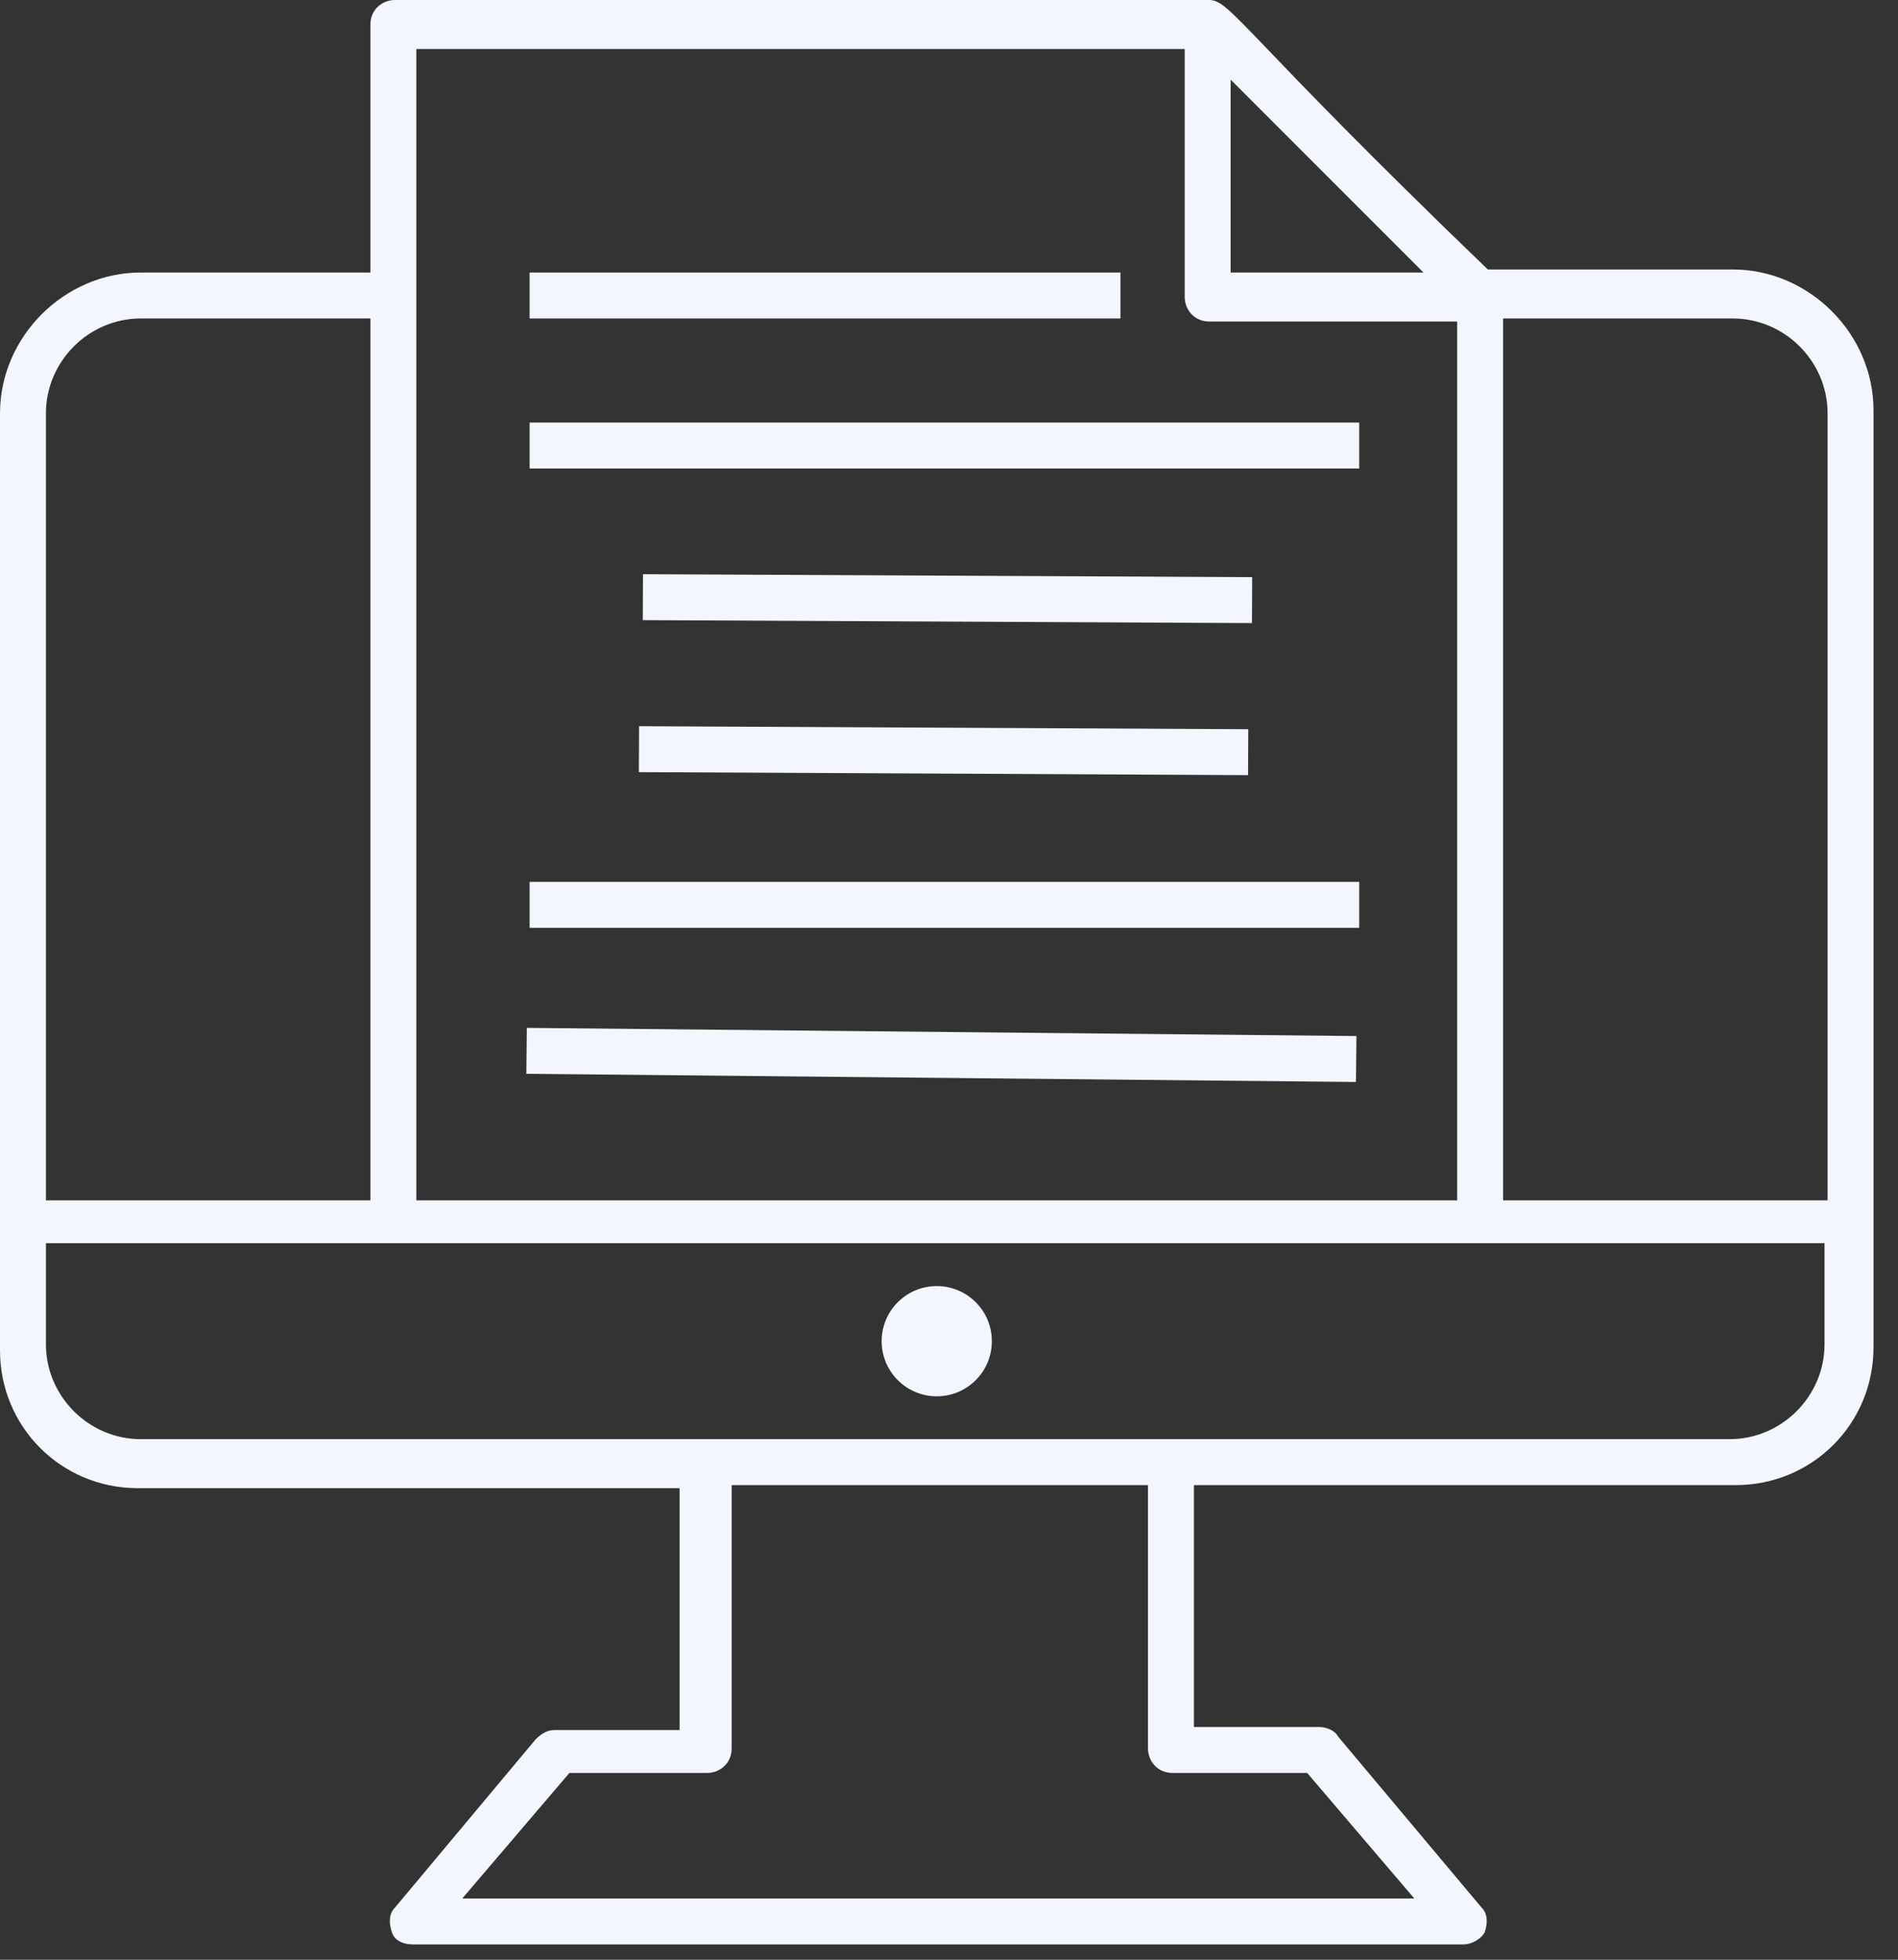
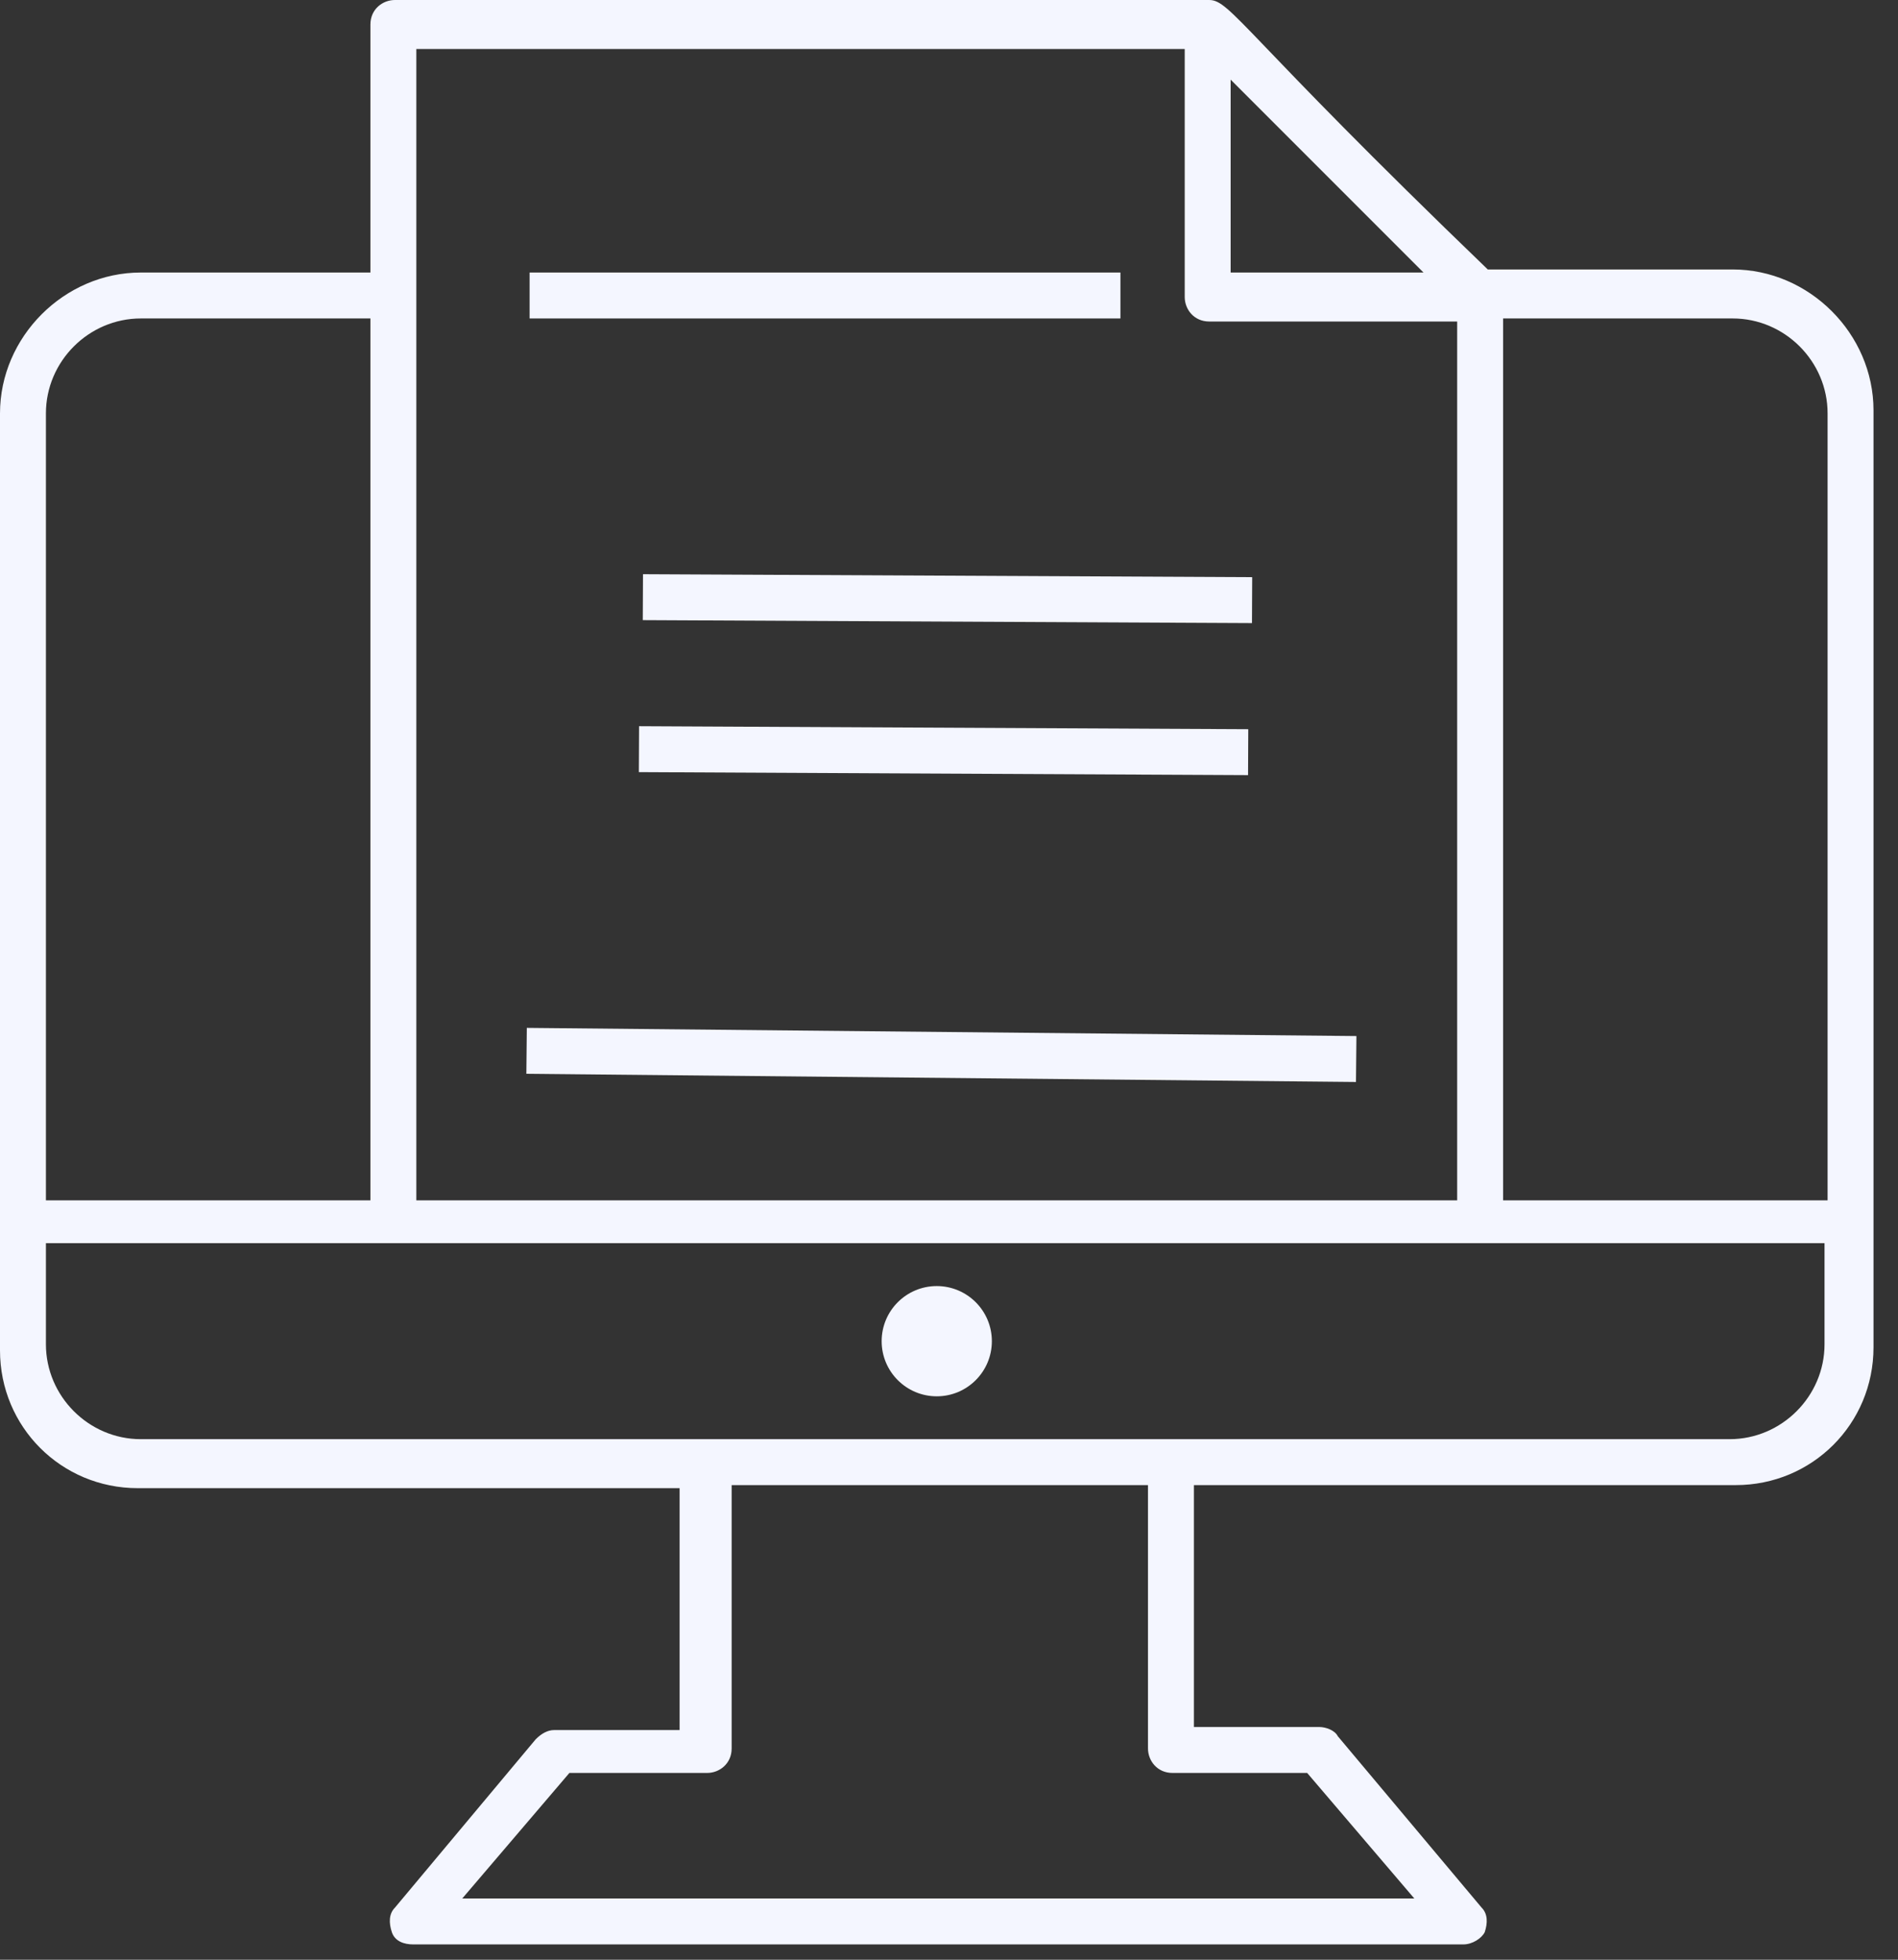
<svg xmlns="http://www.w3.org/2000/svg" width="62" height="64" viewBox="0 0 62 64" fill="none">
  <rect x="0" y="0" width="62" height="64" fill="#333333" stroke="none" />
  <path d="M56.6 48.5H56.7C59.2 48.5 61.2 46.5 61.2 44V43.9C61.2 36.2 61.2 21.2 61.2 13.4C61.2 10.9 59.1 8.8 56.6 8.8H48.6C40.6 1.1 40.2 0 39.5 0H12.9C12.5 0 12.1 0.3 12.1 0.8V8.9H4.6C2.1 8.9 0 11 0 13.5C0 21.2 0 36.2 0 44V44.1C0 46.6 2 48.6 4.5 48.6H4.6H22.2V56.5H18.1C17.9 56.5 17.7 56.6 17.5 56.8L12.9 62.3C12.7 62.5 12.7 62.8 12.8 63.1C12.9 63.4 13.2 63.5 13.5 63.5H47.8C48.1 63.5 48.4 63.3 48.5 63.1C48.6 62.8 48.6 62.5 48.4 62.3L43.7 56.7C43.6 56.5 43.3 56.4 43.1 56.4H39V48.5H56.6ZM42.7 57.9L46.2 62H15.1L18.6 57.9H23.1C23.5 57.9 23.9 57.6 23.9 57.1V48.5H37.5V57.1C37.5 57.5 37.8 57.9 38.3 57.9H42.7ZM59.7 13.5V39.2H49.1V10.4H56.6C58.3 10.4 59.7 11.8 59.7 13.5ZM46.5 8.9H40.2V2.6L46.5 8.9ZM38.7 1.6V9.7C38.7 10.1 39 10.5 39.5 10.5H47.6V39.2H13.6C13.6 34.8 13.6 17.5 13.6 1.6H38.7ZM4.6 10.4H12.1V39.2H1.5V13.5C1.5 11.8 2.9 10.4 4.6 10.4ZM1.5 43.9V40.6C23.4 40.6 37.6 40.6 59.6 40.6V43.9C59.6 45.6 58.2 47 56.5 47H4.6C2.9 47 1.5 45.6 1.5 43.9Z" fill="#F4F6FF" />
  <path d="M30.6 45.6C31.594 45.6 32.4 44.794 32.4 43.8C32.4 42.806 31.594 42 30.6 42C29.606 42 28.8 42.806 28.8 43.8C28.8 44.794 29.606 45.6 30.6 45.6Z" fill="#F4F6FF" />
  <path d="M36.6 8.9H17.3V10.4H36.6V8.9Z" fill="#F4F6FF" />
-   <path d="M44.4 13.8H17.3V15.3H44.4V13.8Z" fill="#F4F6FF" />
+   <path d="M44.4 13.8H17.3H44.4V13.8Z" fill="#F4F6FF" />
  <path d="M40.904 18.849L21.004 18.752L20.997 20.252L40.897 20.349L40.904 18.849Z" fill="#F4F6FF" />
  <path d="M20.869 25.216L40.769 25.314L40.776 23.814L20.876 23.716L20.869 25.216Z" fill="#F4F6FF" />
-   <path d="M44.4 28.8H17.3V30.3H44.4V28.8Z" fill="#F4F6FF" />
  <path d="M44.309 33.835L17.209 33.568L17.194 35.068L44.294 35.335L44.309 33.835Z" fill="#F4F6FF" />
</svg>